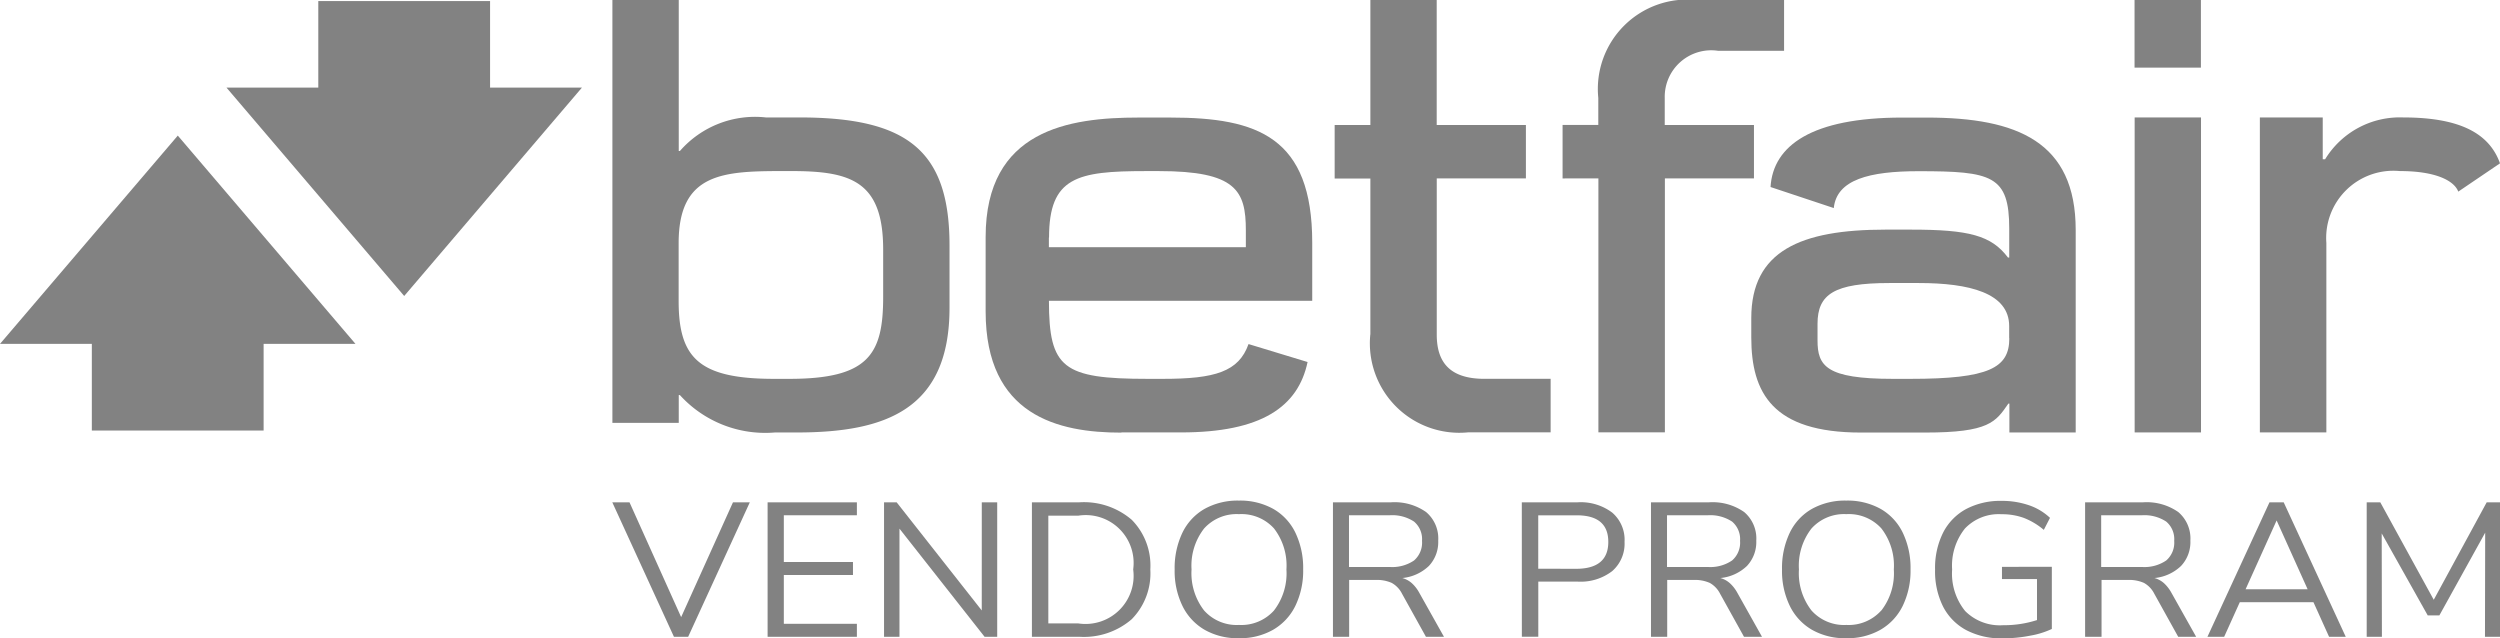
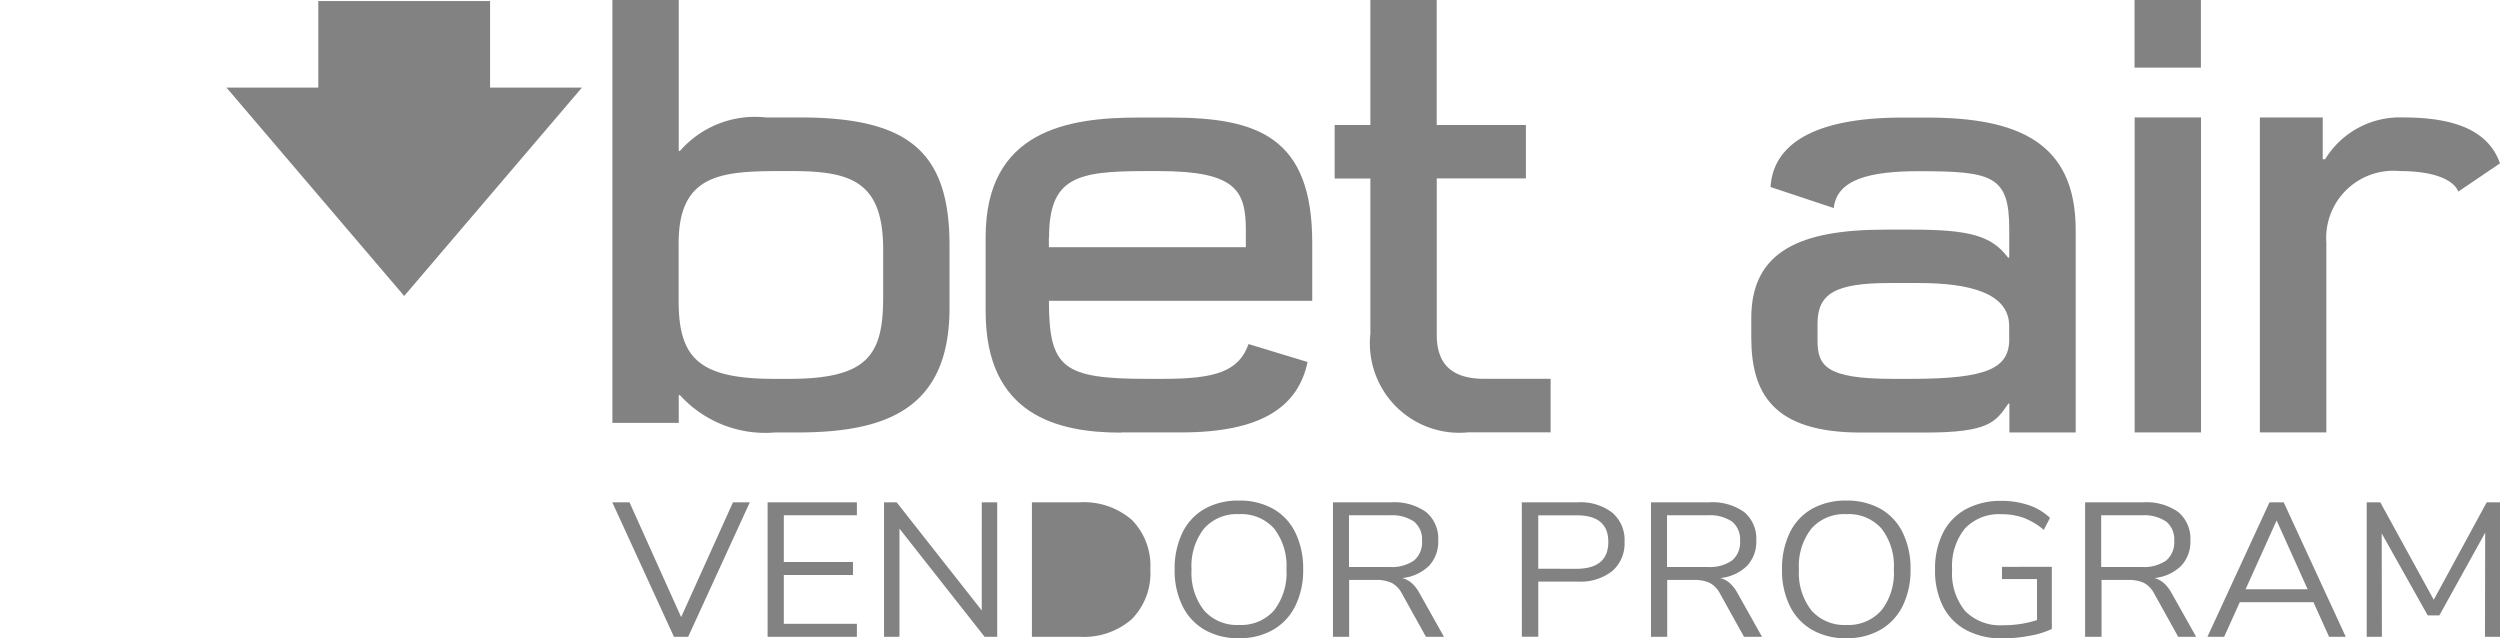
<svg xmlns="http://www.w3.org/2000/svg" width="94" height="24" viewBox="0 0 94 24">
  <defs>
    <style>.a{fill:#828282;}</style>
  </defs>
  <g transform="translate(-360 548)">
    <path class="a" d="M385.517-538.861c0-2.659,1.7-2.707,3.98-2.707h.26c2.229,0,3.45.377,3.45,2.949v1.792c0,2.155-.554,3.072-3.529,3.072h-.568c-2.823,0-3.593-.779-3.593-2.924Zm0,5.715h.046a4.335,4.335,0,0,0,3.576,1.407h.82c3.317,0,5.744-.848,5.743-4.686v-2.343c0-3.552-1.562-4.816-5.639-4.816H388.8a3.748,3.748,0,0,0-3.236,1.262h-.043V-548h-2.495v15.9h2.495v-1.044" />
-     <path class="a" d="M425.943-543.3h-3.349v-1.025a1.749,1.749,0,0,1,2-1.766l2.487,0V-548h-3.307a3.361,3.361,0,0,0-3.678,3.683v1.014h-1.343v2.012H420.1v9.546h2.5v-9.546h3.349V-543.3" />
    <path class="a" d="M411.524-535.429a3.364,3.364,0,0,0,3.68,3.685h3.1v-2.012h-2.49c-1.36,0-1.792-.683-1.792-1.663v-5.872h3.352V-543.3H414.02V-548h-2.494v4.7h-1.343v2.012h1.343l0,5.861" />
    <path class="a" d="M440.259-545.457h2.495V-548h-2.495v2.542" />
    <path class="a" d="M440.258-531.741h2.5v-11.843h-2.495v11.843" />
    <path class="a" d="M399.444-539.067c0-2.274,1.056-2.5,3.63-2.5h.5c2.9,0,3.27.732,3.27,2.228l0,.635-7.406,0v-.365Zm2.721,7.326h2.244c3.022,0,4.4-.963,4.756-2.647l-2.22-.675c-.368,1.038-1.257,1.308-3.213,1.308h-.576c-3.194,0-3.713-.4-3.716-2.934l0,0h9.9v-2.191c0-3.964-2.051-4.7-5.328-4.7H402.8c-2.594,0-5.74.456-5.74,4.49v2.8c0,3.919,2.726,4.559,5.11,4.557" />
    <path class="a" d="M435.55-535.279c0,1.112-.76,1.524-3.714,1.524h-.667c-2.511,0-2.83-.486-2.83-1.446v-.624c0-1.113.625-1.533,2.7-1.533h1.111c1.894,0,3.395.373,3.395,1.619v.46Zm-3.1-8.3h-.933c-3.383,0-4.85,1.046-4.945,2.611l2.378.791c.109-1.069,1.333-1.386,3.187-1.386,2.758,0,3.41.161,3.41,2.161v1.086H435.5c-.624-.834-1.475-1.05-3.636-1.05h-.975c-3.186,0-5.041.8-5.041,3.326v.724c0,2.089.8,3.58,4.121,3.58h2.421c2.407,0,2.648-.4,3.124-1.088h.039v1.085h2.493v-7.612c0-3.316-2.194-4.228-5.594-4.228" />
    <path class="a" d="M450.363-543.584a3.29,3.29,0,0,0-2.939,1.573h-.089v-1.573l-2.364,0v11.841h2.5v-7.125a2.527,2.527,0,0,1,2.76-2.7c1.386,0,2.053.377,2.2.773L454-541.859c-.387-1.078-1.428-1.725-3.637-1.725" />
    <path class="a" d="M378.427-547.959h-6.459v3.253h-3.452l6.682,7.835,6.683-7.835h-3.454v-3.253" />
-     <path class="a" d="M360-535.07h3.453v3.257h6.459v-3.257h3.454l-6.681-7.832L360-535.07" />
    <path class="a" d="M387.56-529.113h.633l-2.318,5.056h-.535l-2.318-5.056h.647l1.942,4.317Z" />
    <path class="a" d="M388.862-524.057v-5.056h3.357v.488h-2.747v1.757h2.6v.487h-2.6v1.836h2.747v.488Z" />
    <path class="a" d="M396.915-529.113h.58v5.056h-.475l-3.2-4.066v4.066h-.58v-5.056h.474l3.2,4.066Z" />
-     <path class="a" d="M398.8-529.113h1.784a2.76,2.76,0,0,1,1.968.656,2.446,2.446,0,0,1,.7,1.868,2.456,2.456,0,0,1-.7,1.872,2.748,2.748,0,0,1-1.968.66H398.8Zm1.746,4.554a1.809,1.809,0,0,0,2.062-2.03,1.8,1.8,0,0,0-2.062-2.022h-1.129v4.052Z" />
+     <path class="a" d="M398.8-529.113h1.784a2.76,2.76,0,0,1,1.968.656,2.446,2.446,0,0,1,.7,1.868,2.456,2.456,0,0,1-.7,1.872,2.748,2.748,0,0,1-1.968.66H398.8m1.746,4.554a1.809,1.809,0,0,0,2.062-2.03,1.8,1.8,0,0,0-2.062-2.022h-1.129v4.052Z" />
    <path class="a" d="M405.3-524.316a2.1,2.1,0,0,1-.839-.9,3,3,0,0,1-.294-1.369,3.079,3.079,0,0,1,.29-1.381,2.064,2.064,0,0,1,.835-.9,2.558,2.558,0,0,1,1.291-.312,2.558,2.558,0,0,1,1.291.312,2.058,2.058,0,0,1,.835.9,3.062,3.062,0,0,1,.29,1.373,3.024,3.024,0,0,1-.294,1.374,2.1,2.1,0,0,1-.839.9,2.511,2.511,0,0,1-1.283.316A2.511,2.511,0,0,1,405.3-524.316Zm2.6-.727a2.289,2.289,0,0,0,.47-1.546,2.282,2.282,0,0,0-.467-1.541,1.648,1.648,0,0,0-1.317-.538,1.645,1.645,0,0,0-1.313.541,2.273,2.273,0,0,0-.471,1.538,2.286,2.286,0,0,0,.471,1.542,1.642,1.642,0,0,0,1.313.545A1.649,1.649,0,0,0,407.9-525.043Z" />
    <path class="a" d="M414.293-524.057h-.678l-.9-1.621a.951.951,0,0,0-.387-.405,1.372,1.372,0,0,0-.606-.111h-.994v2.137h-.609v-5.056H412.3a2.066,2.066,0,0,1,1.321.366,1.3,1.3,0,0,1,.456,1.076,1.312,1.312,0,0,1-.35.95,1.675,1.675,0,0,1-1,.455.9.9,0,0,1,.358.194,1.365,1.365,0,0,1,.282.365Zm-2.047-2.625a1.458,1.458,0,0,0,.922-.244.887.887,0,0,0,.3-.738.862.862,0,0,0-.3-.724,1.484,1.484,0,0,0-.925-.237h-1.521v1.943Z" />
    <path class="a" d="M417.22-529.113h2.1a1.96,1.96,0,0,1,1.3.388,1.348,1.348,0,0,1,.463,1.1,1.367,1.367,0,0,1-.466,1.1,1.947,1.947,0,0,1-1.295.394h-1.482v2.073h-.618Zm2.04,2.5q1.212,0,1.212-1.011t-1.212-1h-1.422v2.008Z" />
    <path class="a" d="M426.251-524.057h-.677l-.9-1.621a.952.952,0,0,0-.388-.405,1.372,1.372,0,0,0-.606-.111h-.993v2.137h-.61v-5.056h2.183a2.068,2.068,0,0,1,1.321.366,1.3,1.3,0,0,1,.455,1.076,1.312,1.312,0,0,1-.35.95,1.672,1.672,0,0,1-1,.455.894.894,0,0,1,.357.194,1.387,1.387,0,0,1,.283.365Zm-2.047-2.625a1.455,1.455,0,0,0,.922-.244.885.885,0,0,0,.3-.738.862.862,0,0,0-.3-.724,1.488,1.488,0,0,0-.926-.237h-1.52v1.943Z" />
    <path class="a" d="M428.137-524.316a2.1,2.1,0,0,1-.839-.9,3,3,0,0,1-.294-1.369,3.079,3.079,0,0,1,.29-1.381,2.058,2.058,0,0,1,.835-.9,2.558,2.558,0,0,1,1.291-.312,2.558,2.558,0,0,1,1.291.312,2.064,2.064,0,0,1,.835.9,3.062,3.062,0,0,1,.29,1.373,3.024,3.024,0,0,1-.294,1.374,2.1,2.1,0,0,1-.839.9,2.511,2.511,0,0,1-1.283.316A2.509,2.509,0,0,1,428.137-524.316Zm2.6-.727a2.284,2.284,0,0,0,.471-1.546,2.282,2.282,0,0,0-.467-1.541,1.648,1.648,0,0,0-1.317-.538,1.645,1.645,0,0,0-1.313.541,2.273,2.273,0,0,0-.471,1.538,2.286,2.286,0,0,0,.471,1.542,1.642,1.642,0,0,0,1.313.545A1.645,1.645,0,0,0,430.733-525.043Z" />
    <path class="a" d="M437.149-526.689v2.338a3.2,3.2,0,0,1-.824.254,5.438,5.438,0,0,1-1.027.1,2.836,2.836,0,0,1-1.362-.308,2.09,2.09,0,0,1-.877-.889,2.964,2.964,0,0,1-.3-1.392,2.965,2.965,0,0,1,.3-1.383,2.082,2.082,0,0,1,.865-.89,2.748,2.748,0,0,1,1.333-.308,3.125,3.125,0,0,1,1.023.161,2.178,2.178,0,0,1,.8.477l-.233.452a2.639,2.639,0,0,0-.757-.452,2.4,2.4,0,0,0-.831-.136,1.753,1.753,0,0,0-1.378.538,2.234,2.234,0,0,0-.481,1.541,2.234,2.234,0,0,0,.489,1.56,1.843,1.843,0,0,0,1.43.534,4.047,4.047,0,0,0,1.272-.193v-1.542h-1.317v-.459Z" />
    <path class="a" d="M442.575-524.057H441.9l-.9-1.621a.952.952,0,0,0-.388-.405,1.37,1.37,0,0,0-.6-.111h-.994v2.137H438.4v-5.056h2.182a2.069,2.069,0,0,1,1.321.366,1.3,1.3,0,0,1,.455,1.076,1.307,1.307,0,0,1-.35.95,1.669,1.669,0,0,1-1,.455.9.9,0,0,1,.358.194,1.407,1.407,0,0,1,.282.365Zm-2.047-2.625a1.455,1.455,0,0,0,.922-.244.885.885,0,0,0,.3-.738.862.862,0,0,0-.3-.724,1.488,1.488,0,0,0-.926-.237h-1.52v1.943Z" />
    <path class="a" d="M447.573-524.057l-.587-1.3h-2.77l-.587,1.3H443l2.333-5.056h.534l2.333,5.056Zm-3.139-1.786h2.333l-1.166-2.588Z" />
    <path class="a" d="M453.5-529.113h.5v5.056h-.565l.008-3.915-1.723,3.112h-.437l-1.731-3.084.008,3.887h-.572v-5.056h.511l2.01,3.665Z" />
  </g>
</svg>